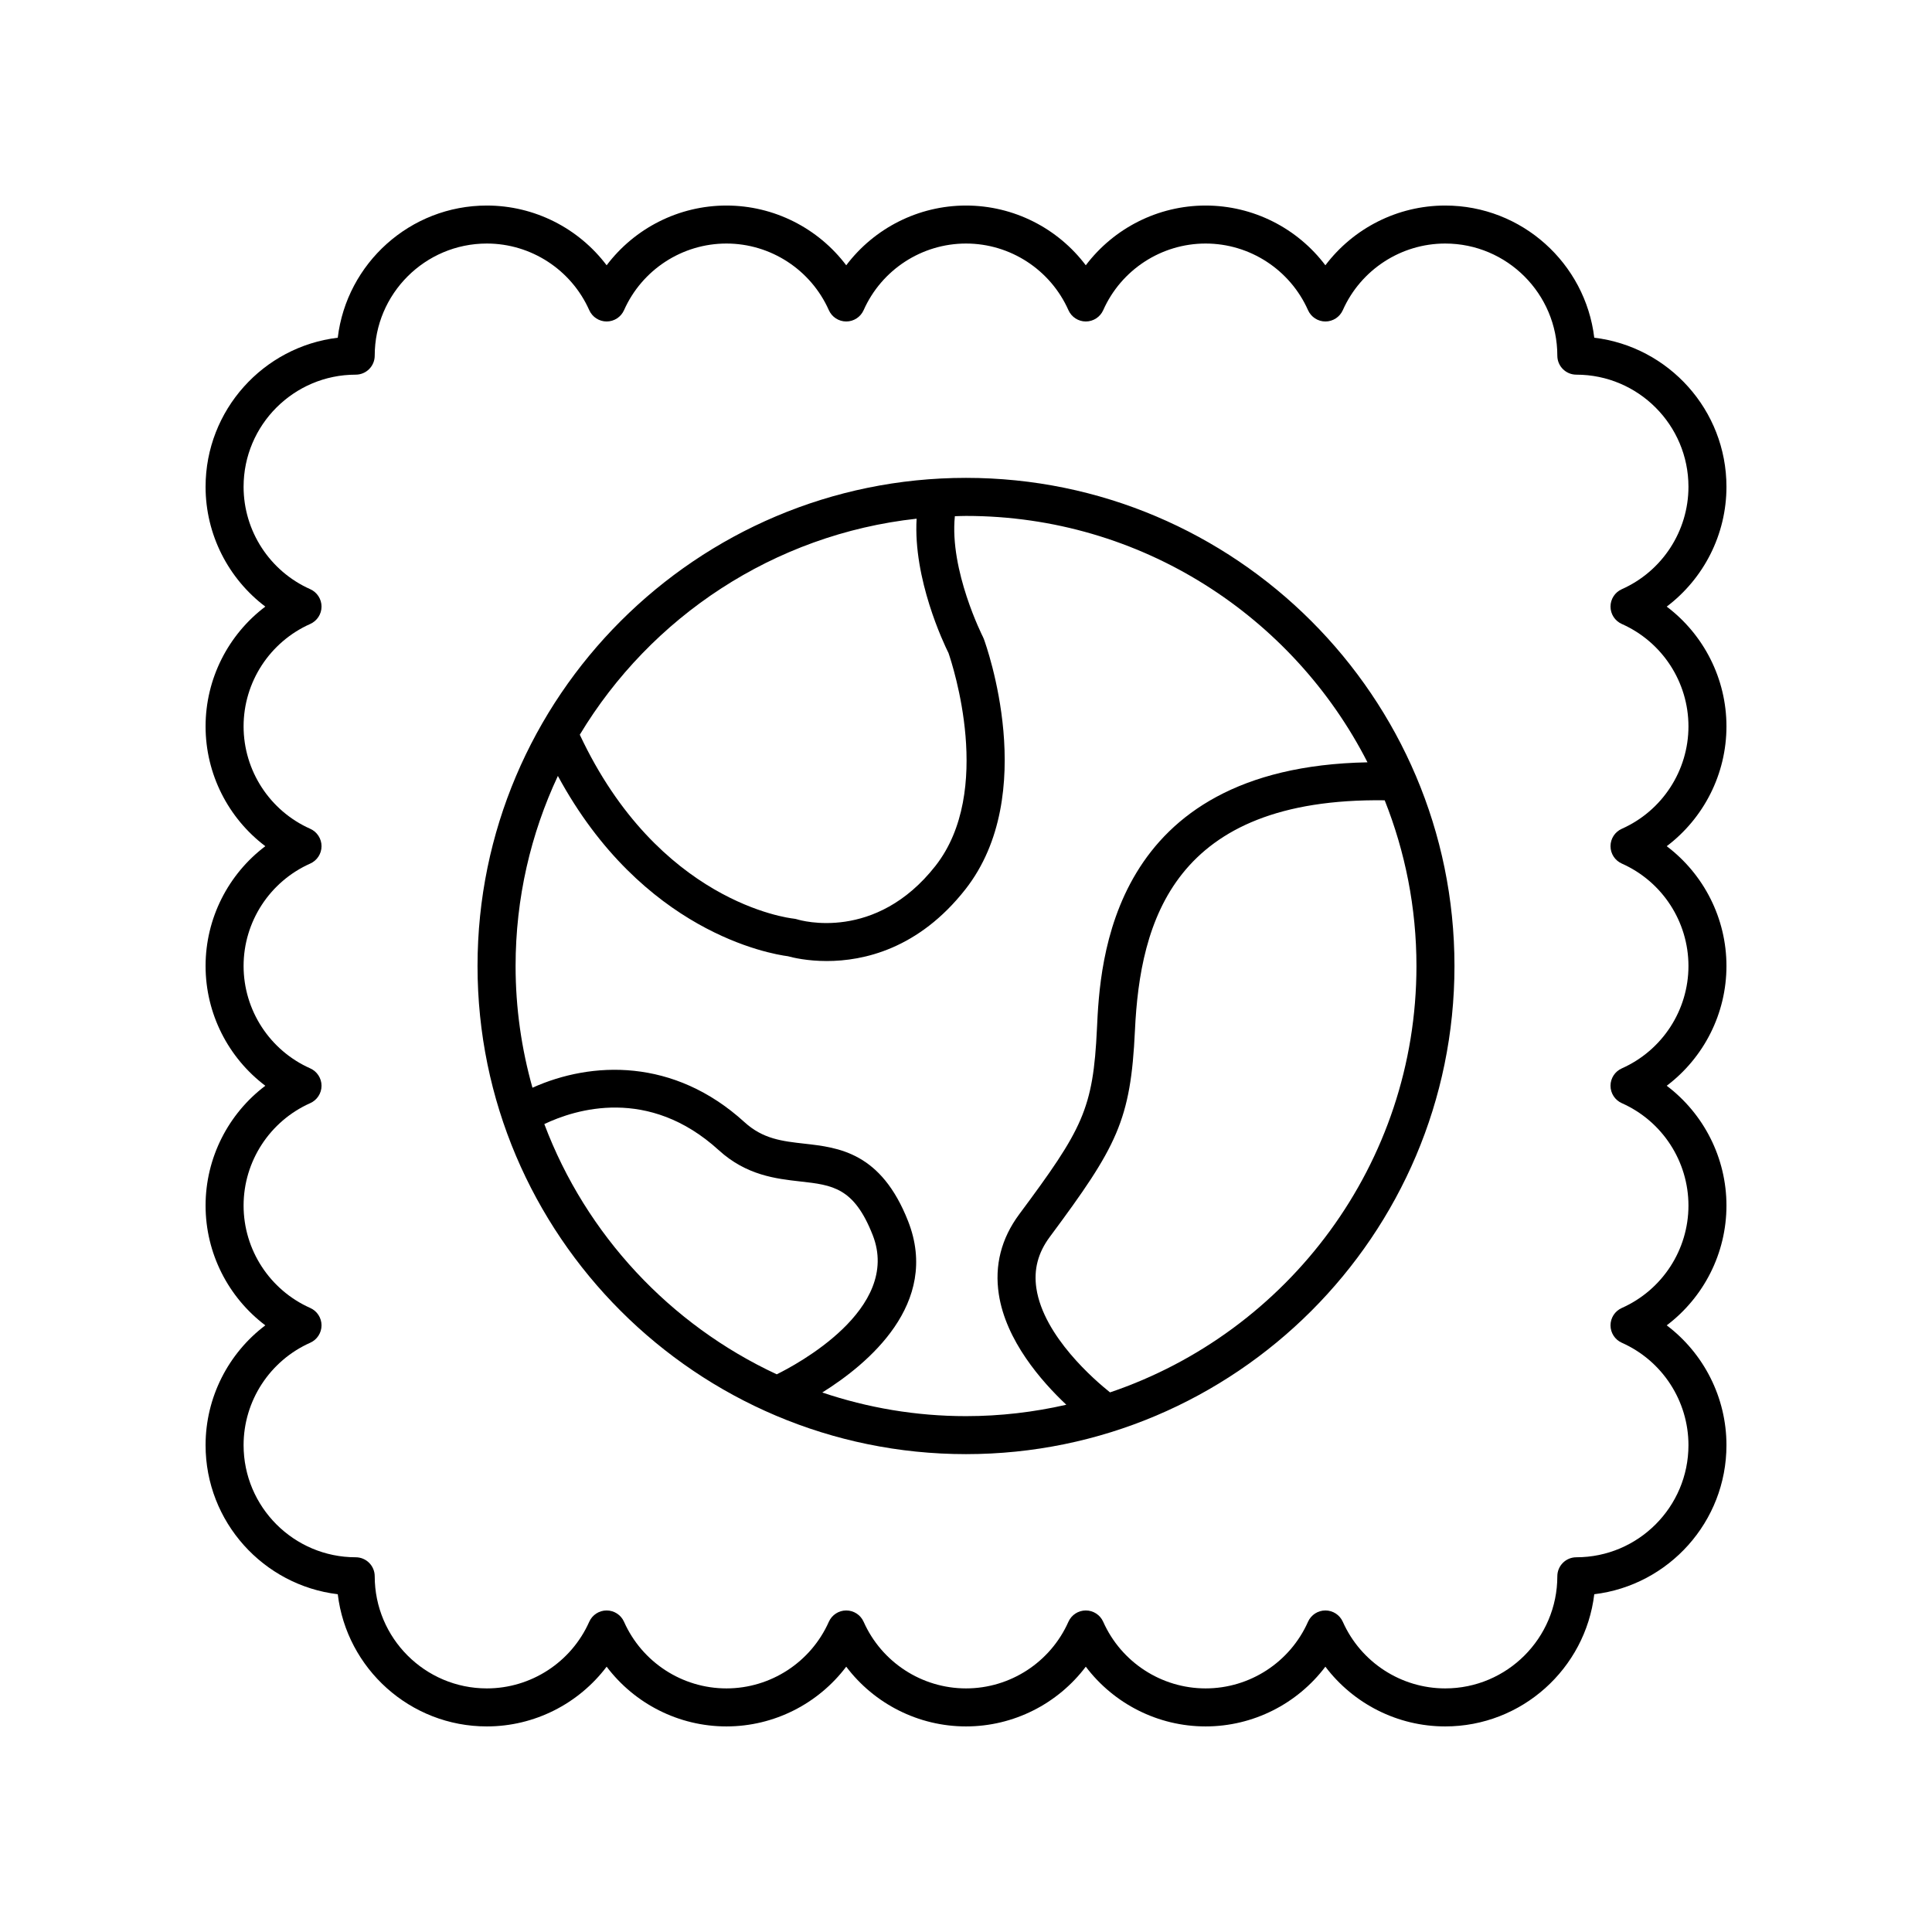
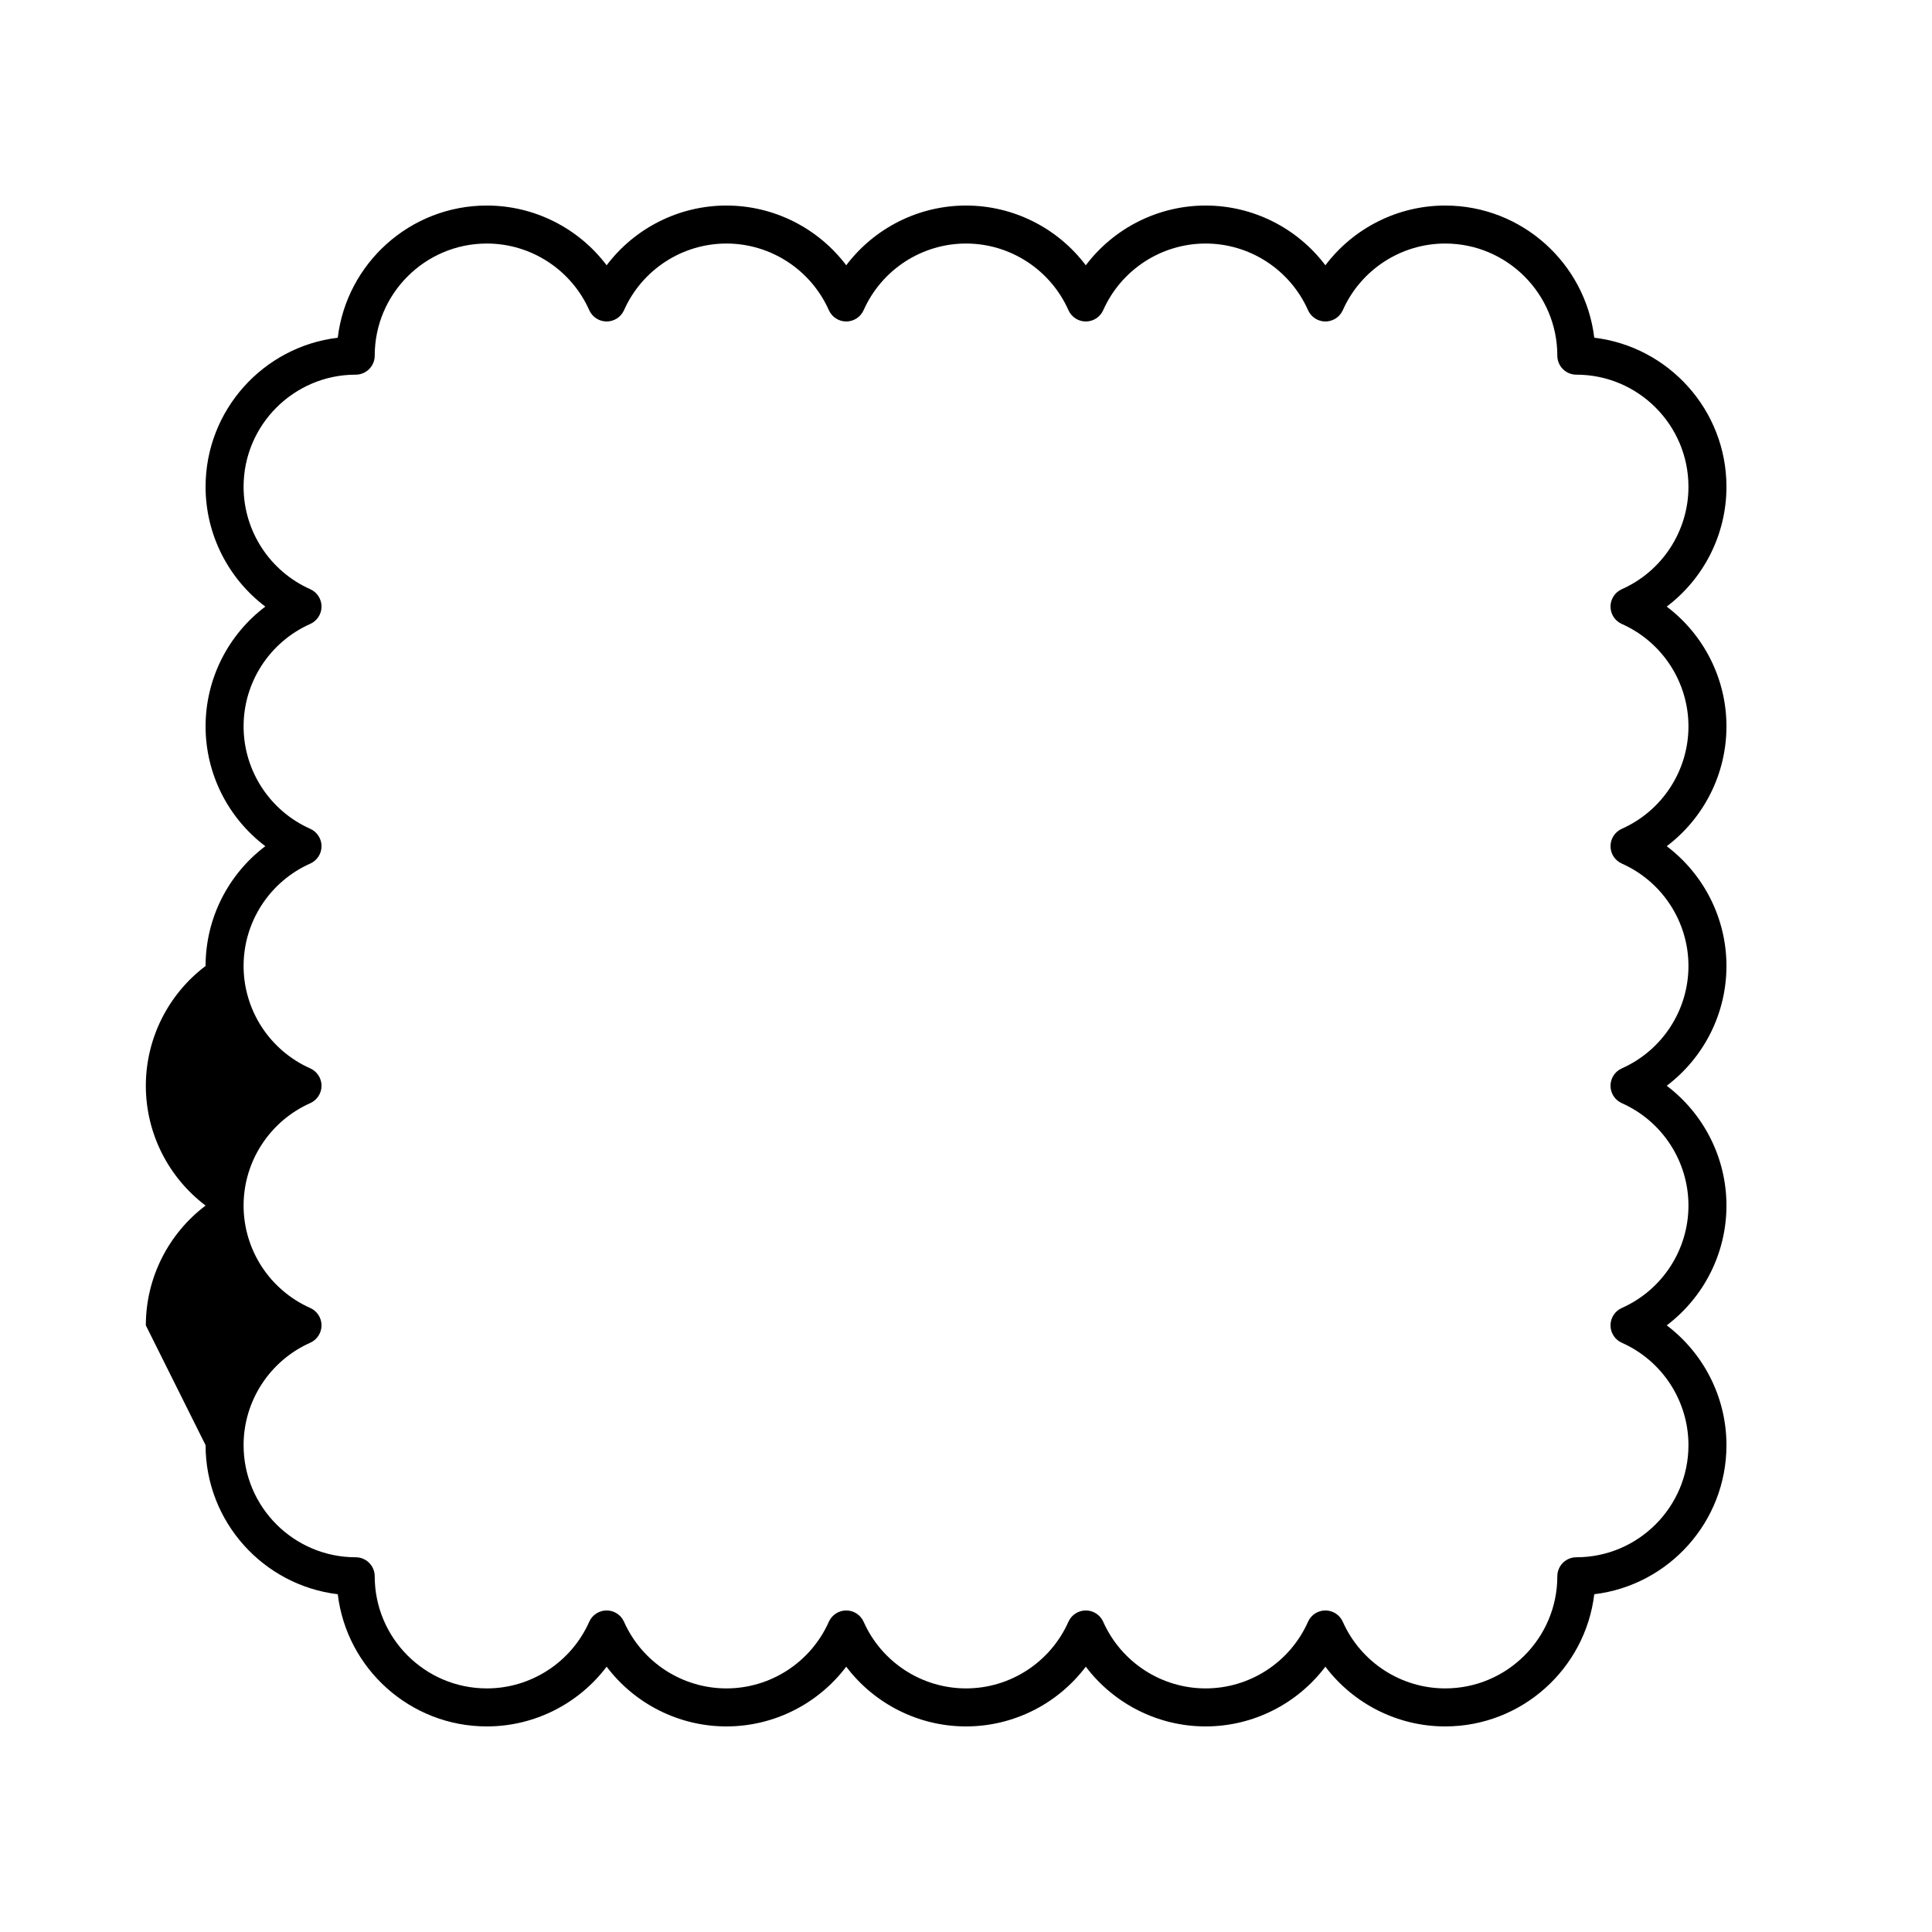
<svg xmlns="http://www.w3.org/2000/svg" fill="#000000" width="800px" height="800px" version="1.1" viewBox="144 144 512 512">
  <g>
-     <path d="m198.48 526.98c0 20.328 15.324 37.145 35.031 39.508 2.359 19.703 19.176 35.031 39.504 35.031 12.625 0 24.324-6.008 31.75-15.832 7.418 9.824 19.121 15.832 31.742 15.832 12.625 0 24.324-6.008 31.75-15.832 7.422 9.824 19.121 15.832 31.746 15.832s24.324-6.008 31.742-15.832c7.426 9.824 19.125 15.832 31.75 15.832s24.324-6.008 31.742-15.832c7.426 9.824 19.125 15.832 31.75 15.832 20.328 0 37.145-15.324 39.508-35.031 19.703-2.363 35.031-19.18 35.031-39.508 0-12.625-6.008-24.324-15.832-31.75 9.824-7.418 15.832-19.117 15.832-31.742s-6.008-24.324-15.832-31.75c9.824-7.418 15.832-19.117 15.832-31.742s-6.008-24.324-15.832-31.742c9.824-7.426 15.832-19.129 15.832-31.754s-6.008-24.324-15.832-31.742c9.824-7.426 15.832-19.125 15.832-31.75 0-20.328-15.324-37.145-35.031-39.508-2.363-19.703-19.18-35.027-39.508-35.027-12.625 0-24.324 6.008-31.75 15.832-7.418-9.828-19.117-15.832-31.742-15.832s-24.324 6.008-31.75 15.832c-7.418-9.828-19.117-15.832-31.742-15.832s-24.324 6.008-31.742 15.832c-7.426-9.828-19.129-15.832-31.754-15.832s-24.324 6.008-31.742 15.832c-7.426-9.828-19.125-15.832-31.75-15.832-20.328 0-37.145 15.324-39.508 35.031-19.703 2.359-35.027 19.176-35.027 39.504 0 12.625 6.008 24.324 15.832 31.75-9.828 7.418-15.832 19.121-15.832 31.742 0 12.625 6.008 24.324 15.832 31.75-9.828 7.422-15.832 19.121-15.832 31.746s6.008 24.324 15.832 31.742c-9.828 7.426-15.832 19.125-15.832 31.75s6.008 24.324 15.832 31.742c-9.828 7.426-15.832 19.125-15.832 31.75zm27.738-36.355c-10.73-4.766-17.664-15.422-17.664-27.137 0-11.715 6.934-22.371 17.664-27.145 1.82-0.812 2.992-2.617 2.992-4.606 0-1.992-1.172-3.793-2.992-4.606-10.73-4.766-17.664-15.422-17.664-27.137s6.934-22.371 17.664-27.141c1.82-0.812 2.992-2.613 2.992-4.606 0-1.988-1.172-3.793-2.992-4.606-10.73-4.769-17.664-15.43-17.664-27.145s6.934-22.371 17.664-27.141c1.82-0.812 2.992-2.613 2.992-4.606 0-1.988-1.172-3.793-2.992-4.606-10.73-4.769-17.664-15.426-17.664-27.141 0-16.383 13.328-29.711 29.711-29.711 2.785 0 5.039-2.254 5.039-5.039 0-16.383 13.328-29.711 29.711-29.711 11.715 0 22.371 6.934 27.145 17.664 0.812 1.82 2.617 2.992 4.606 2.992 1.992 0 3.793-1.172 4.606-2.992 4.766-10.73 15.426-17.664 27.137-17.664 11.715 0 22.371 6.934 27.145 17.664 0.812 1.82 2.617 2.992 4.606 2.992 1.992 0 3.793-1.172 4.606-2.992 4.769-10.73 15.426-17.664 27.141-17.664s22.371 6.934 27.141 17.664c0.812 1.82 2.613 2.992 4.606 2.992 1.988 0 3.793-1.172 4.606-2.992 4.769-10.73 15.426-17.664 27.141-17.664 11.715 0 22.371 6.934 27.141 17.664 0.812 1.82 2.613 2.992 4.606 2.992 1.988 0 3.793-1.172 4.606-2.992 4.769-10.73 15.426-17.664 27.141-17.664 16.383 0 29.711 13.328 29.711 29.711 0 2.785 2.254 5.039 5.039 5.039 16.383 0 29.711 13.328 29.711 29.711 0 11.715-6.934 22.371-17.664 27.145-1.82 0.812-2.992 2.617-2.992 4.606 0 1.992 1.172 3.793 2.992 4.606 10.734 4.766 17.664 15.426 17.664 27.137 0 11.715-6.934 22.371-17.664 27.145-1.82 0.812-2.992 2.617-2.992 4.606 0 1.992 1.172 3.793 2.992 4.606 10.734 4.769 17.664 15.426 17.664 27.141s-6.934 22.371-17.664 27.141c-1.82 0.812-2.992 2.613-2.992 4.606 0 1.988 1.172 3.793 2.992 4.606 10.734 4.769 17.664 15.426 17.664 27.141 0 11.715-6.934 22.371-17.664 27.141-1.82 0.812-2.992 2.613-2.992 4.606 0 1.988 1.172 3.793 2.992 4.606 10.734 4.769 17.664 15.426 17.664 27.141 0 16.383-13.328 29.711-29.711 29.711-2.785 0-5.039 2.254-5.039 5.039 0 16.383-13.328 29.711-29.711 29.711-11.715 0-22.371-6.934-27.145-17.664-0.812-1.82-2.617-2.992-4.606-2.992-1.992 0-3.793 1.172-4.606 2.992-4.766 10.734-15.422 17.664-27.137 17.664-11.715 0-22.371-6.934-27.145-17.664-0.812-1.82-2.617-2.992-4.606-2.992-1.992 0-3.793 1.172-4.606 2.992-4.766 10.734-15.422 17.664-27.137 17.664s-22.371-6.934-27.141-17.664c-0.812-1.82-2.613-2.992-4.606-2.992-1.988 0-3.793 1.172-4.606 2.992-4.769 10.734-15.43 17.664-27.145 17.664s-22.371-6.934-27.141-17.664c-0.812-1.82-2.613-2.992-4.606-2.992-1.988 0-3.793 1.172-4.606 2.992-4.769 10.734-15.426 17.664-27.141 17.664-16.383 0-29.711-13.328-29.711-29.711 0-2.785-2.254-5.039-5.039-5.039-16.383 0-29.711-13.328-29.711-29.711 0-11.715 6.934-22.371 17.664-27.145 1.82-0.812 2.992-2.617 2.992-4.606 0-1.992-1.172-3.793-2.992-4.606z" />
-     <path d="m400 529.36c71.375 0 129.45-58.031 129.45-129.36 0-71.328-58.07-129.36-129.45-129.36s-129.45 58.031-129.45 129.36c0 71.324 58.07 129.36 129.45 129.36zm-111.75-87.473c8.219-3.914 27.602-10.055 46.246 6.938 7.324 6.676 15.211 7.559 21.555 8.27 8.602 0.961 14.277 1.598 19.23 14.23 7.684 19.598-20.477 34.445-25.434 36.883-28.262-13.137-50.551-36.988-61.598-66.32zm149.92 71.109c-3.953-3.148-17.594-14.84-19.516-27.566-0.746-4.953 0.414-9.422 3.559-13.648 17.84-24.02 21.438-30.809 22.559-54.711 1.355-28.895 10.223-61.715 66.188-60.984 5.406 13.602 8.414 28.41 8.414 43.918 0 52.434-34.051 97.043-81.203 112.99zm-51.258-231.54c-0.934 15.953 7.133 32.949 8.449 35.598 1.102 3.199 12.074 36.605-3.438 56.395-15.891 20.27-35.773 14.461-36.582 14.211-0.324-0.105-0.68-0.176-1.016-0.215-1.473-0.156-35.875-4.394-56.672-48.742 18.766-31.168 51.371-53.094 89.258-57.246zm-95.07 68.172c22.395 41.363 56.203 47.164 60.965 47.785 1.367 0.379 5.152 1.27 10.301 1.27 9.727 0 24.324-3.184 36.742-19.016 19.703-25.137 5.496-64.66 4.879-66.332-0.07-0.188-0.152-0.379-0.246-0.562s-8.902-17.617-7.434-31.973c0.988-0.023 1.965-0.074 2.957-0.074 46.379 0 86.637 26.59 106.39 65.297-68.48 1.305-70.883 53.156-71.695 70.582-1.004 21.359-3.773 26.547-20.582 49.172-4.766 6.414-6.594 13.551-5.426 21.199 1.871 12.293 11.254 23.047 17.891 29.297-8.555 1.953-17.441 3.019-26.578 3.019-13.32 0-26.125-2.227-38.098-6.266 12.059-7.523 31.324-23.531 22.758-45.375-7.168-18.289-18.434-19.547-27.488-20.566-5.894-0.66-10.98-1.23-15.887-5.703-18.734-17.074-40.543-16.164-56.184-9.125-2.894-10.27-4.473-21.074-4.473-32.25 0-17.996 4.031-35.062 11.207-50.379z" />
+     <path d="m198.48 526.98c0 20.328 15.324 37.145 35.031 39.508 2.359 19.703 19.176 35.031 39.504 35.031 12.625 0 24.324-6.008 31.75-15.832 7.418 9.824 19.121 15.832 31.742 15.832 12.625 0 24.324-6.008 31.75-15.832 7.422 9.824 19.121 15.832 31.746 15.832s24.324-6.008 31.742-15.832c7.426 9.824 19.125 15.832 31.75 15.832s24.324-6.008 31.742-15.832c7.426 9.824 19.125 15.832 31.75 15.832 20.328 0 37.145-15.324 39.508-35.031 19.703-2.363 35.031-19.18 35.031-39.508 0-12.625-6.008-24.324-15.832-31.75 9.824-7.418 15.832-19.117 15.832-31.742s-6.008-24.324-15.832-31.75c9.824-7.418 15.832-19.117 15.832-31.742s-6.008-24.324-15.832-31.742c9.824-7.426 15.832-19.129 15.832-31.754s-6.008-24.324-15.832-31.742c9.824-7.426 15.832-19.125 15.832-31.75 0-20.328-15.324-37.145-35.031-39.508-2.363-19.703-19.18-35.027-39.508-35.027-12.625 0-24.324 6.008-31.75 15.832-7.418-9.828-19.117-15.832-31.742-15.832s-24.324 6.008-31.75 15.832c-7.418-9.828-19.117-15.832-31.742-15.832s-24.324 6.008-31.742 15.832c-7.426-9.828-19.129-15.832-31.754-15.832s-24.324 6.008-31.742 15.832c-7.426-9.828-19.125-15.832-31.75-15.832-20.328 0-37.145 15.324-39.508 35.031-19.703 2.359-35.027 19.176-35.027 39.504 0 12.625 6.008 24.324 15.832 31.75-9.828 7.418-15.832 19.121-15.832 31.742 0 12.625 6.008 24.324 15.832 31.75-9.828 7.422-15.832 19.121-15.832 31.746c-9.828 7.426-15.832 19.125-15.832 31.75s6.008 24.324 15.832 31.742c-9.828 7.426-15.832 19.125-15.832 31.75zm27.738-36.355c-10.73-4.766-17.664-15.422-17.664-27.137 0-11.715 6.934-22.371 17.664-27.145 1.82-0.812 2.992-2.617 2.992-4.606 0-1.992-1.172-3.793-2.992-4.606-10.73-4.766-17.664-15.422-17.664-27.137s6.934-22.371 17.664-27.141c1.82-0.812 2.992-2.613 2.992-4.606 0-1.988-1.172-3.793-2.992-4.606-10.73-4.769-17.664-15.43-17.664-27.145s6.934-22.371 17.664-27.141c1.82-0.812 2.992-2.613 2.992-4.606 0-1.988-1.172-3.793-2.992-4.606-10.73-4.769-17.664-15.426-17.664-27.141 0-16.383 13.328-29.711 29.711-29.711 2.785 0 5.039-2.254 5.039-5.039 0-16.383 13.328-29.711 29.711-29.711 11.715 0 22.371 6.934 27.145 17.664 0.812 1.82 2.617 2.992 4.606 2.992 1.992 0 3.793-1.172 4.606-2.992 4.766-10.73 15.426-17.664 27.137-17.664 11.715 0 22.371 6.934 27.145 17.664 0.812 1.82 2.617 2.992 4.606 2.992 1.992 0 3.793-1.172 4.606-2.992 4.769-10.73 15.426-17.664 27.141-17.664s22.371 6.934 27.141 17.664c0.812 1.82 2.613 2.992 4.606 2.992 1.988 0 3.793-1.172 4.606-2.992 4.769-10.73 15.426-17.664 27.141-17.664 11.715 0 22.371 6.934 27.141 17.664 0.812 1.82 2.613 2.992 4.606 2.992 1.988 0 3.793-1.172 4.606-2.992 4.769-10.73 15.426-17.664 27.141-17.664 16.383 0 29.711 13.328 29.711 29.711 0 2.785 2.254 5.039 5.039 5.039 16.383 0 29.711 13.328 29.711 29.711 0 11.715-6.934 22.371-17.664 27.145-1.82 0.812-2.992 2.617-2.992 4.606 0 1.992 1.172 3.793 2.992 4.606 10.734 4.766 17.664 15.426 17.664 27.137 0 11.715-6.934 22.371-17.664 27.145-1.82 0.812-2.992 2.617-2.992 4.606 0 1.992 1.172 3.793 2.992 4.606 10.734 4.769 17.664 15.426 17.664 27.141s-6.934 22.371-17.664 27.141c-1.82 0.812-2.992 2.613-2.992 4.606 0 1.988 1.172 3.793 2.992 4.606 10.734 4.769 17.664 15.426 17.664 27.141 0 11.715-6.934 22.371-17.664 27.141-1.82 0.812-2.992 2.613-2.992 4.606 0 1.988 1.172 3.793 2.992 4.606 10.734 4.769 17.664 15.426 17.664 27.141 0 16.383-13.328 29.711-29.711 29.711-2.785 0-5.039 2.254-5.039 5.039 0 16.383-13.328 29.711-29.711 29.711-11.715 0-22.371-6.934-27.145-17.664-0.812-1.82-2.617-2.992-4.606-2.992-1.992 0-3.793 1.172-4.606 2.992-4.766 10.734-15.422 17.664-27.137 17.664-11.715 0-22.371-6.934-27.145-17.664-0.812-1.82-2.617-2.992-4.606-2.992-1.992 0-3.793 1.172-4.606 2.992-4.766 10.734-15.422 17.664-27.137 17.664s-22.371-6.934-27.141-17.664c-0.812-1.82-2.613-2.992-4.606-2.992-1.988 0-3.793 1.172-4.606 2.992-4.769 10.734-15.43 17.664-27.145 17.664s-22.371-6.934-27.141-17.664c-0.812-1.82-2.613-2.992-4.606-2.992-1.988 0-3.793 1.172-4.606 2.992-4.769 10.734-15.426 17.664-27.141 17.664-16.383 0-29.711-13.328-29.711-29.711 0-2.785-2.254-5.039-5.039-5.039-16.383 0-29.711-13.328-29.711-29.711 0-11.715 6.934-22.371 17.664-27.145 1.82-0.812 2.992-2.617 2.992-4.606 0-1.992-1.172-3.793-2.992-4.606z" />
  </g>
</svg>